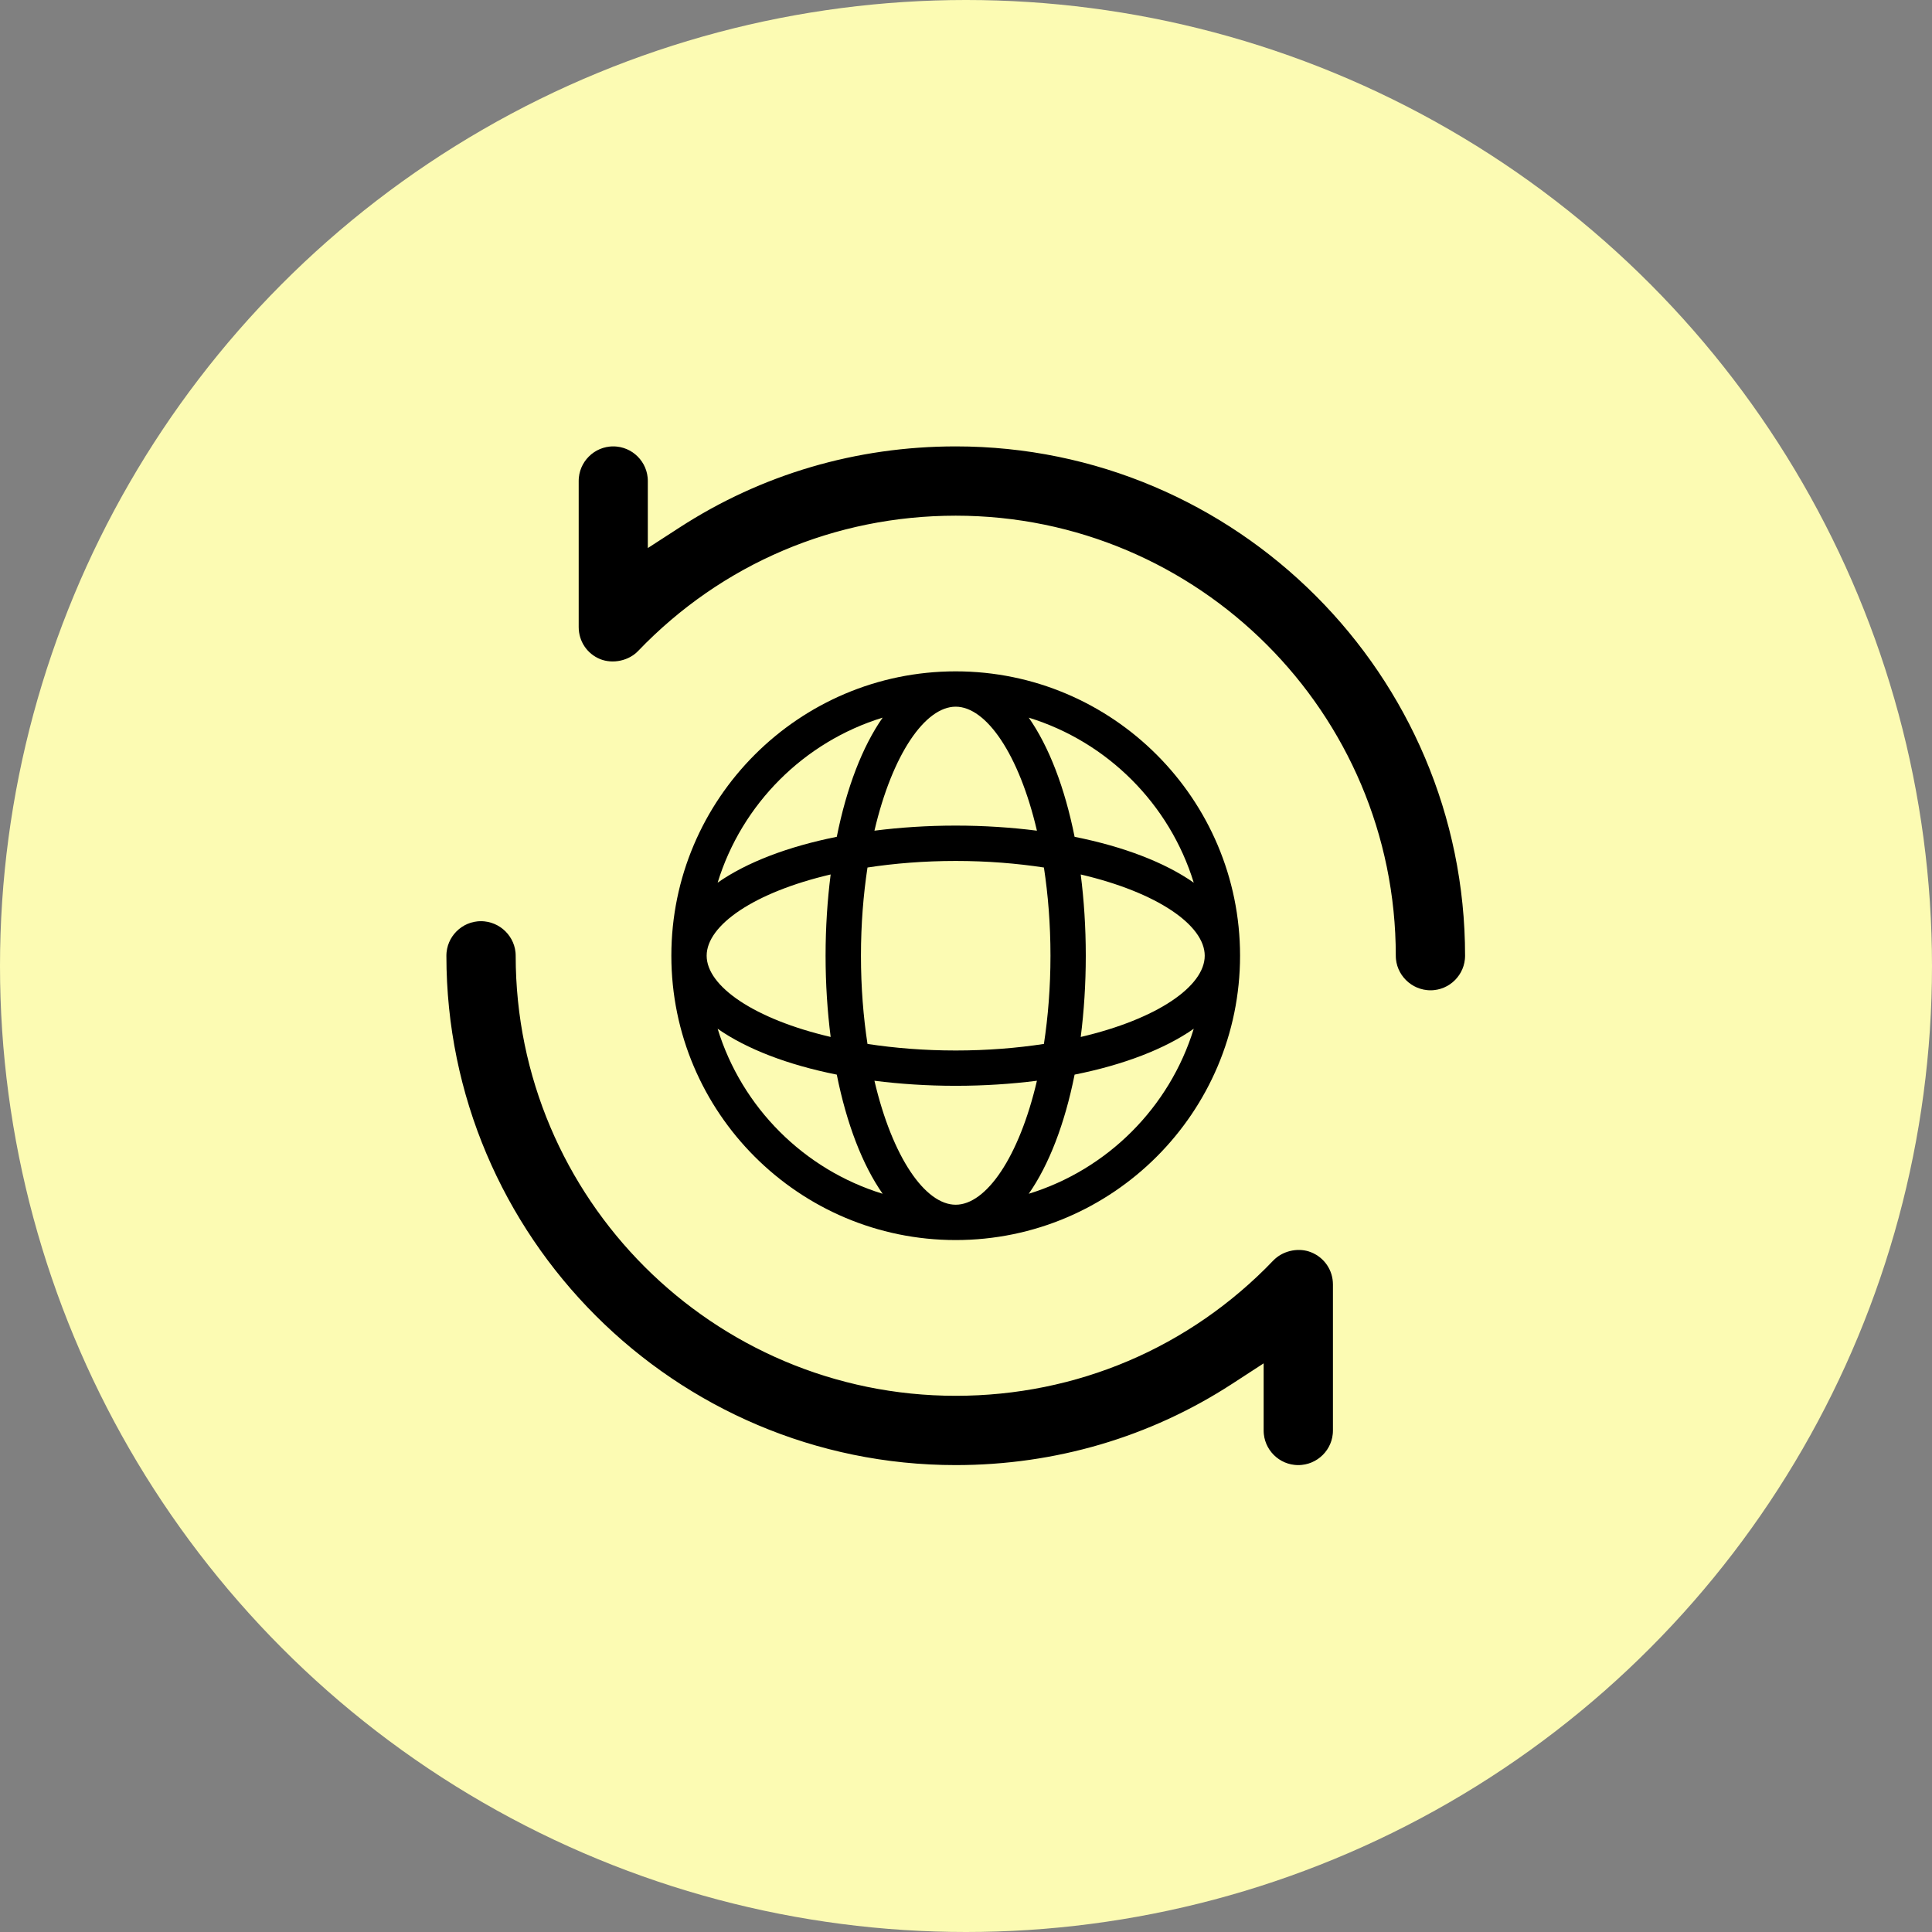
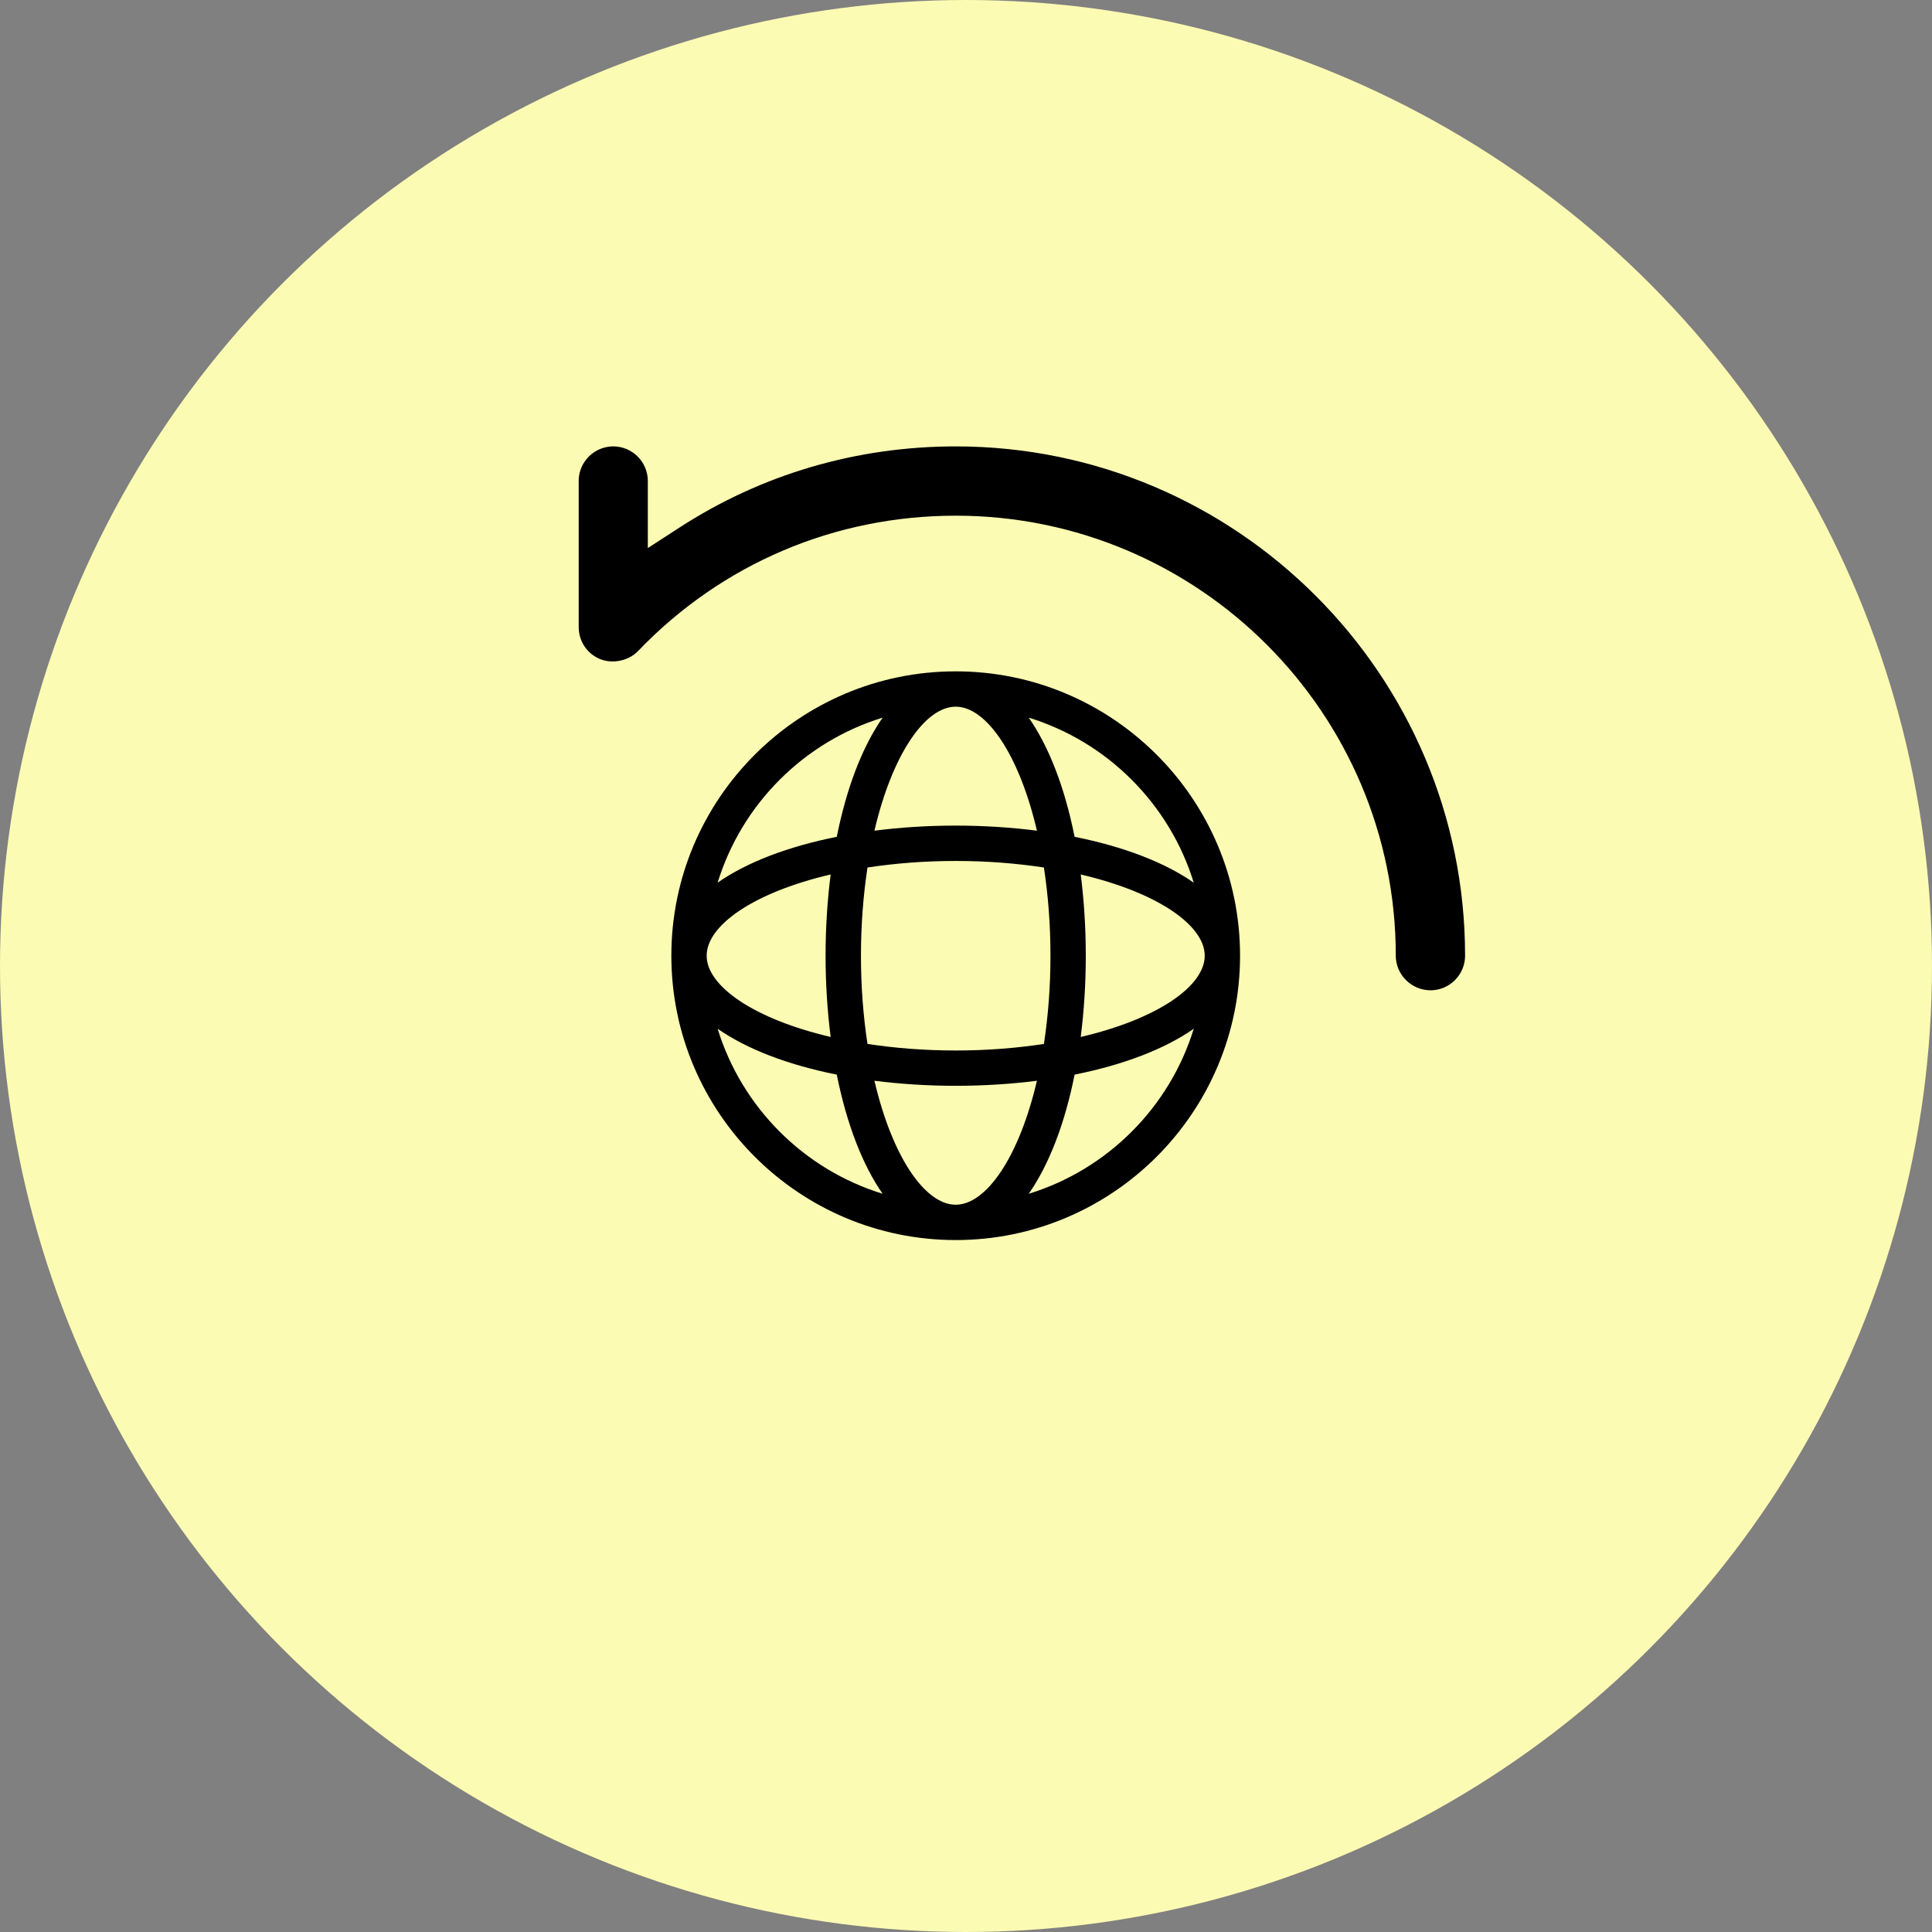
<svg xmlns="http://www.w3.org/2000/svg" width="94" height="94" viewBox="0 0 94 94" fill="none">
  <rect x="0" y="0" width="94" height="94" fill="#808080" stroke="none" />
  <circle cx="47" cy="47" r="47" fill="#FCFBB3" />
  <path d="M60.334 46.499C60.334 38.87 54.128 32.664 46.499 32.664C38.87 32.664 32.664 38.87 32.664 46.499C32.664 54.128 38.87 60.334 46.499 60.334C54.128 60.334 60.334 54.128 60.334 46.499ZM50.053 58.082C51.035 56.677 51.806 54.678 52.284 52.285C54.677 51.806 56.676 51.036 58.081 50.053C56.904 53.881 53.88 56.905 50.053 58.082ZM50.791 50.792C49.478 50.992 48.043 51.111 46.499 51.111C44.956 51.111 43.52 50.991 42.207 50.792C42.007 49.479 41.889 48.043 41.889 46.5C41.889 44.957 42.008 43.521 42.207 42.208C43.52 42.008 44.956 41.889 46.499 41.889C48.043 41.889 49.478 42.008 50.791 42.208C50.991 43.521 51.11 44.957 51.11 46.5C51.11 48.043 50.991 49.479 50.791 50.792ZM52.582 50.453C52.74 49.208 52.828 47.886 52.828 46.5C52.828 45.114 52.74 43.791 52.582 42.547C56.306 43.417 58.615 45.016 58.615 46.5C58.615 47.984 56.306 49.583 52.582 50.453ZM58.081 42.946C56.676 41.963 54.677 41.193 52.284 40.715C51.805 38.321 51.035 36.322 50.053 34.917C53.88 36.094 56.904 39.119 58.081 42.946ZM46.498 34.383C47.983 34.383 49.581 36.692 50.451 40.416C49.206 40.258 47.885 40.169 46.498 40.169C45.112 40.169 43.789 40.258 42.545 40.416C43.416 36.692 45.014 34.383 46.498 34.383ZM42.944 34.916C41.962 36.322 41.191 38.321 40.713 40.714C38.32 41.193 36.321 41.962 34.916 42.945C36.092 39.117 39.117 36.093 42.944 34.916ZM40.415 42.546C40.257 43.791 40.168 45.113 40.168 46.499C40.168 47.885 40.257 49.208 40.415 50.452C36.691 49.582 34.382 47.983 34.382 46.499C34.382 45.015 36.691 43.417 40.415 42.546ZM34.916 50.053C36.321 51.036 38.32 51.807 40.713 52.285C41.192 54.678 41.962 56.677 42.944 58.082C39.116 56.905 36.092 53.88 34.916 50.053ZM42.545 52.583C43.79 52.741 45.112 52.829 46.498 52.829C47.885 52.829 49.207 52.741 50.451 52.583C49.581 56.306 47.982 58.615 46.498 58.615C45.014 58.615 43.416 56.306 42.545 52.583Z" fill="black" />
  <path d="M46.501 21.219C60.439 21.219 71.782 32.562 71.782 46.5C71.782 47.702 70.803 48.682 69.601 48.682C68.397 48.681 67.411 47.7 67.411 46.5C67.411 34.966 58.035 25.59 46.501 25.59C40.754 25.59 35.389 27.87 31.41 32.017L31.409 32.018C30.813 32.641 29.829 32.855 29.02 32.535C28.188 32.2 27.656 31.405 27.656 30.507V23.4C27.656 22.198 28.636 21.219 29.838 21.219C31.04 21.219 32.019 22.198 32.019 23.4V25.746L32.791 25.246C36.86 22.609 41.561 21.219 46.501 21.219Z" fill="black" stroke="#FCFBB3" />
-   <path d="M23.4 44.32C24.604 44.321 25.59 45.302 25.59 46.502C25.59 58.036 34.966 67.412 46.5 67.412C52.248 67.412 57.612 65.13 61.591 60.984V60.983C62.153 60.396 63.054 60.169 63.828 60.411L63.981 60.466C64.815 60.802 65.353 61.599 65.353 62.494V69.602C65.353 70.802 64.375 71.783 63.163 71.783C61.961 71.783 60.982 70.803 60.982 69.602V67.254L60.21 67.756C56.15 70.392 51.441 71.783 46.5 71.783C32.562 71.783 21.219 60.44 21.219 46.502C21.219 45.3 22.198 44.32 23.4 44.32Z" fill="black" stroke="#FCFBB3" />
</svg>